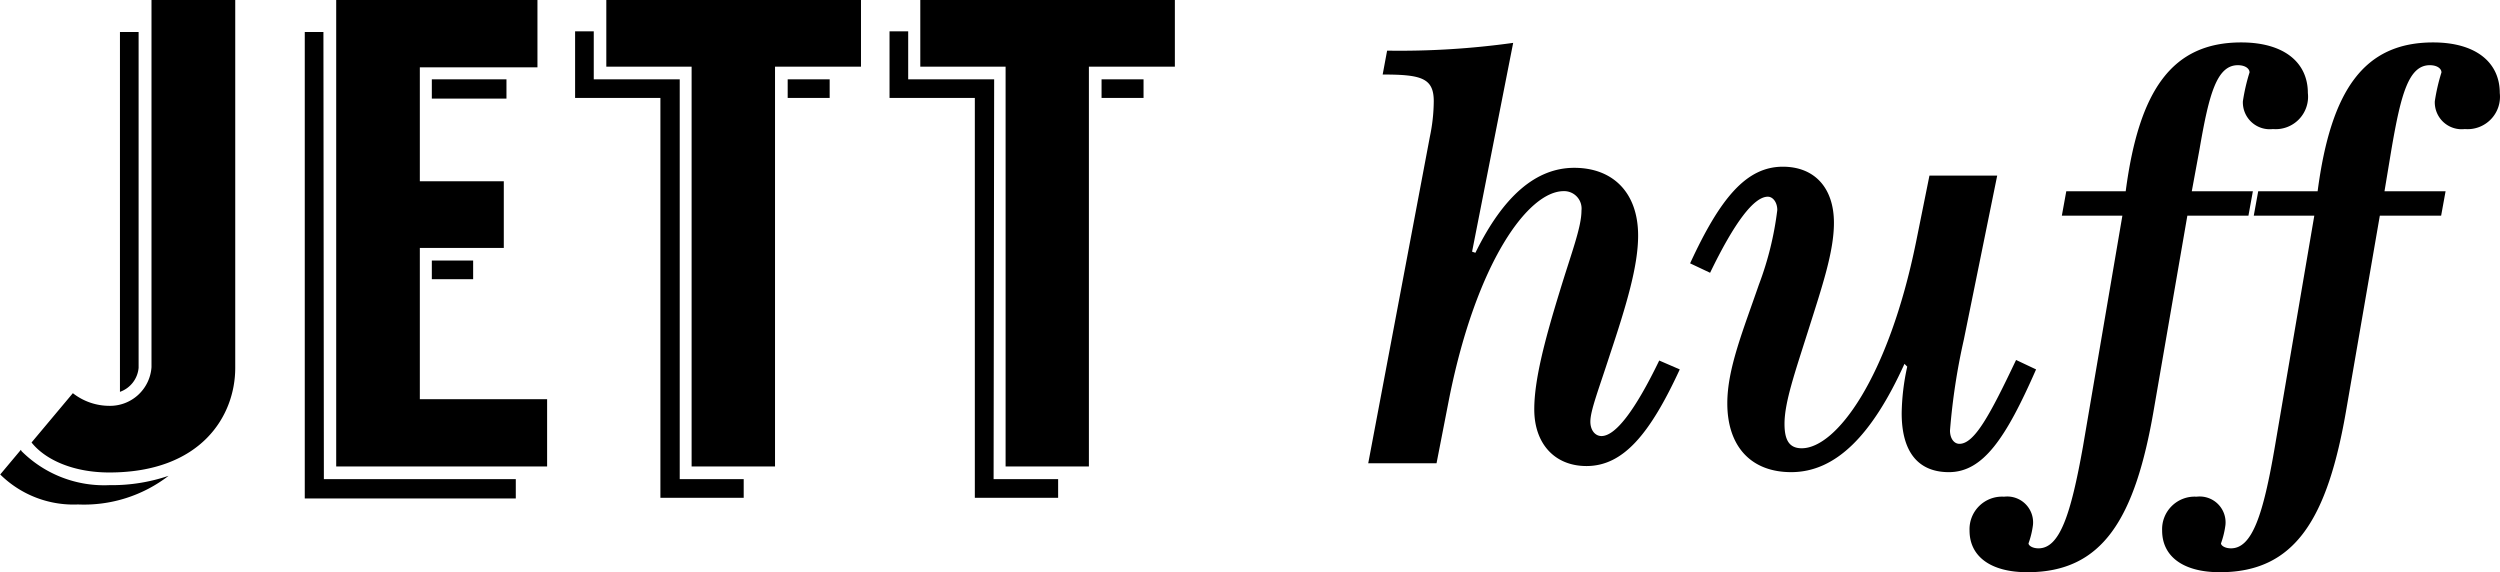
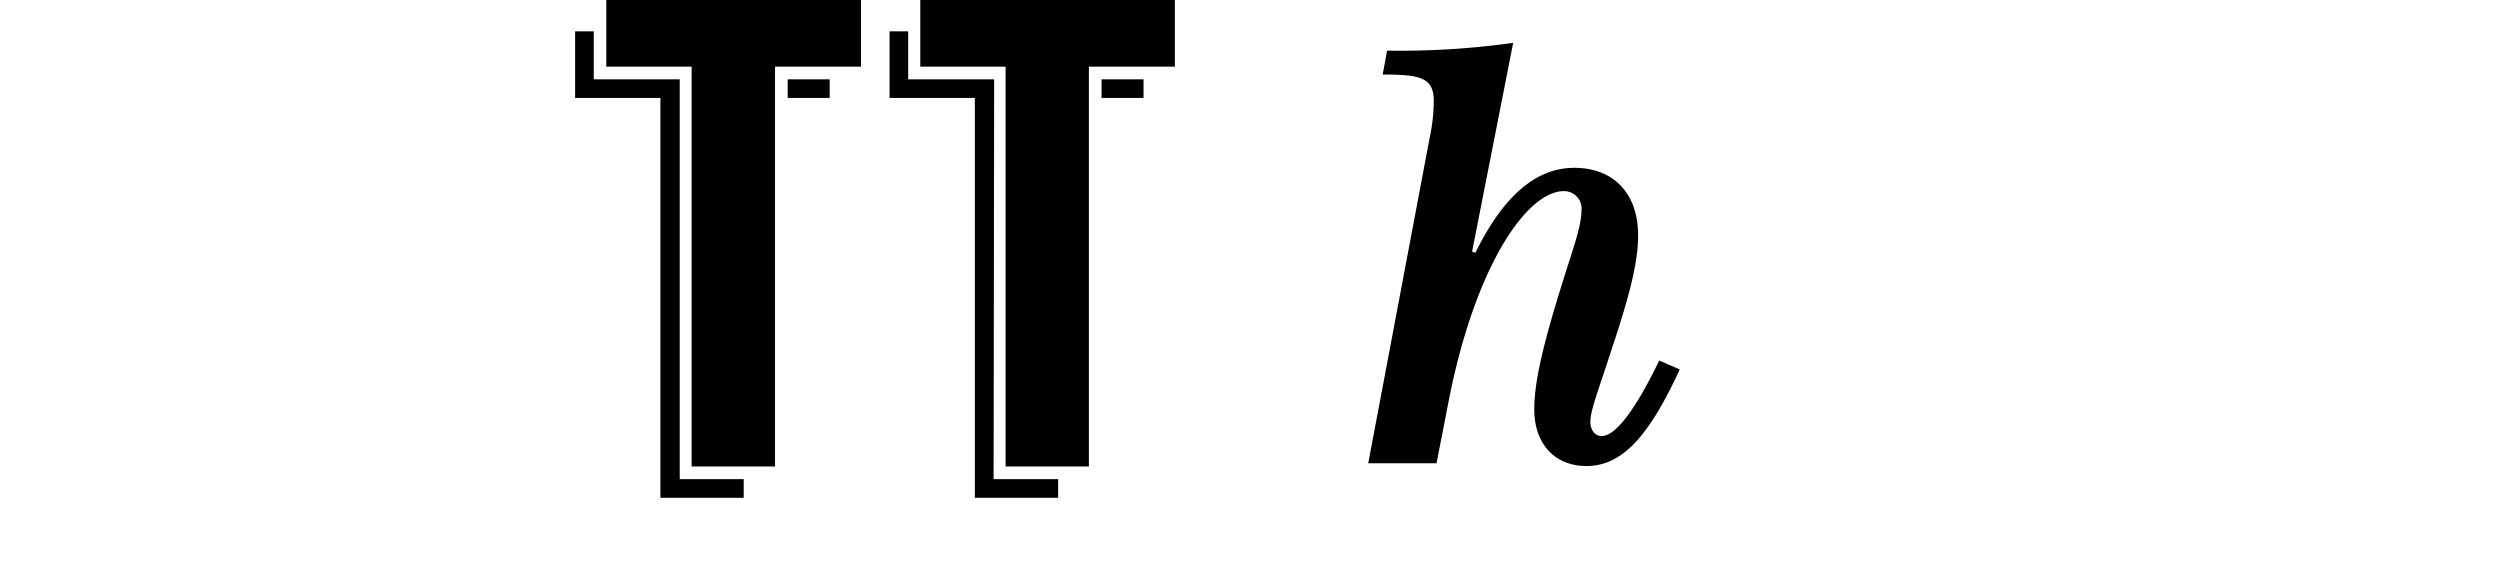
<svg xmlns="http://www.w3.org/2000/svg" id="241391ba-7824-4ef7-8108-3c6548eee94d" data-name="Layer 1" viewBox="0 0 225.09 51.51">
  <title>Jeff-Huff</title>
-   <path d="M131.91,66.62a12.48,12.48,0,0,1-8.16,2.58,9.39,9.39,0,0,1-7-2.7l1.86-2.22.06.12a10.52,10.52,0,0,0,7.92,3.06A15.83,15.83,0,0,0,131.91,66.62Zm6-42.84V56.9c0,4.32-3.06,9.42-11.34,9.42-3.24,0-5.76-1.14-7-2.7l3.72-4.44a5.34,5.34,0,0,0,3.3,1.14,3.74,3.74,0,0,0,3.78-3.48V23.78ZM127.53,59.06V26.66h1.68V56.9A2.53,2.53,0,0,1,127.53,59.06Z" transform="translate(-116.73 -23.78)" />
-   <path d="M145.89,66.92h17.28v1.74h-19v-42h1.68Zm20.1-7.2v6.06H147v-42h18.12v6.06H154.53V40.1h7.56v6h-7.56V59.72ZM155.61,32.66V30.92h6.72v1.74Zm0,16.26V47.24h3.72v1.68Z" transform="translate(-116.73 -23.78)" />
  <path d="M177.93,66.92h5.76V68.6h-7.5v-36h-7.68v-6h1.68v4.32h7.74Zm16.32-43.14v6h-7.74v36H179v-36h-7.68v-6Zm-6.6,7.14h3.78V32.6h-3.78Z" transform="translate(-116.73 -23.78)" />
  <path d="M206.19,66.92H212V68.6h-7.5v-36h-7.68v-6h1.68v4.32h7.74Zm16.32-43.14v6h-7.74v36h-7.5v-36h-7.68v-6Zm-6.6,7.14h3.78V32.6h-3.78Z" transform="translate(-116.73 -23.78)" />
  <path d="M245.82,32.89c0-2.1-1.15-2.4-4.6-2.4l.4-2.15a74,74,0,0,0,11.35-.7l-3.7,18.8.3.1c2.5-5.1,5.45-7.65,8.9-7.65s5.75,2.2,5.75,6.1c0,2.75-1.05,6.25-2.55,10.75-1,3.1-1.75,5-1.75,6,0,.8.45,1.3,1,1.3,1.25,0,3-2.25,5.2-6.8l1.85.8c-2.7,5.85-5.1,8.7-8.4,8.7-2.85,0-4.7-2-4.7-5.1,0-2.6.9-6.1,2.3-10.65,1.05-3.45,1.95-5.75,1.95-7.25a1.57,1.57,0,0,0-1.6-1.75c-3.2,0-7.85,6.4-10.3,18.6l-1.15,5.9h-6.15l5.55-29.4A16,16,0,0,0,245.82,32.89Z" transform="translate(-116.73 -23.78)" />
-   <path d="M278,66.29c-3.6,0-5.75-2.3-5.75-6.2,0-3.1,1.4-6.5,2.85-10.7a28.77,28.77,0,0,0,1.65-6.7c0-.7-.4-1.2-.85-1.2-1.25,0-3,2.3-5.2,6.85l-1.8-.85c2.7-5.85,5.05-8.7,8.35-8.7,2.85,0,4.6,1.9,4.6,5.05,0,2.6-1.05,5.7-2.3,9.65-1.2,3.8-2.15,6.5-2.15,8.45,0,1.5.45,2.2,1.55,2.2,3.1,0,7.8-6.3,10.3-18.6l1.2-5.95h6.1l-3,14.75a57.71,57.71,0,0,0-1.25,8.2c0,.7.35,1.2.85,1.2,1.35,0,2.75-2.6,5.1-7.55l1.8.85c-2.7,6.15-4.75,9.25-7.85,9.25-2.75,0-4.25-1.8-4.25-5.3a20.54,20.54,0,0,1,.5-4.2l-.25-.25C285.27,63,282,66.29,278,66.29Z" transform="translate(-116.73 -23.78)" />
-   <path d="M314.07,41h5.5l-.4,2.2h-5.5l-3,17.35c-1.7,10-4.65,14.75-11.4,14.75-3.35,0-5.21-1.45-5.21-3.75a2.93,2.93,0,0,1,3.11-3.05,2.33,2.33,0,0,1,2.6,2.55,7.8,7.8,0,0,1-.4,1.65c0,.2.35.45.9.45,1.9,0,2.9-3,4-9.15l3.55-20.8h-5.45l.4-2.2h5.35c1.2-9.15,4.2-13.4,10.4-13.4,3.85,0,6,1.8,6,4.55a2.92,2.92,0,0,1-3.15,3.25,2.42,2.42,0,0,1-2.7-2.5,17.14,17.14,0,0,1,.6-2.6c0-.35-.4-.65-1.05-.65-1.9,0-2.6,2.6-3.45,7.55Z" transform="translate(-116.73 -23.78)" />
-   <path d="M331.42,41h5.5l-.4,2.2H331l-3,17.35c-1.7,10-4.65,14.75-11.4,14.75-3.35,0-5.2-1.45-5.2-3.75a2.93,2.93,0,0,1,3.1-3.05,2.33,2.33,0,0,1,2.6,2.55,7.8,7.8,0,0,1-.4,1.65c0,.2.35.45.9.45,1.9,0,2.9-3,3.95-9.15l3.55-20.8h-5.45l.4-2.2h5.35c1.2-9.15,4.2-13.4,10.4-13.4,3.85,0,6,1.8,6,4.55a2.92,2.92,0,0,1-3.15,3.25,2.42,2.42,0,0,1-2.7-2.5,17.14,17.14,0,0,1,.6-2.6c0-.35-.4-.65-1.05-.65-1.9,0-2.6,2.6-3.45,7.55Z" transform="translate(-116.73 -23.78)" />
</svg>